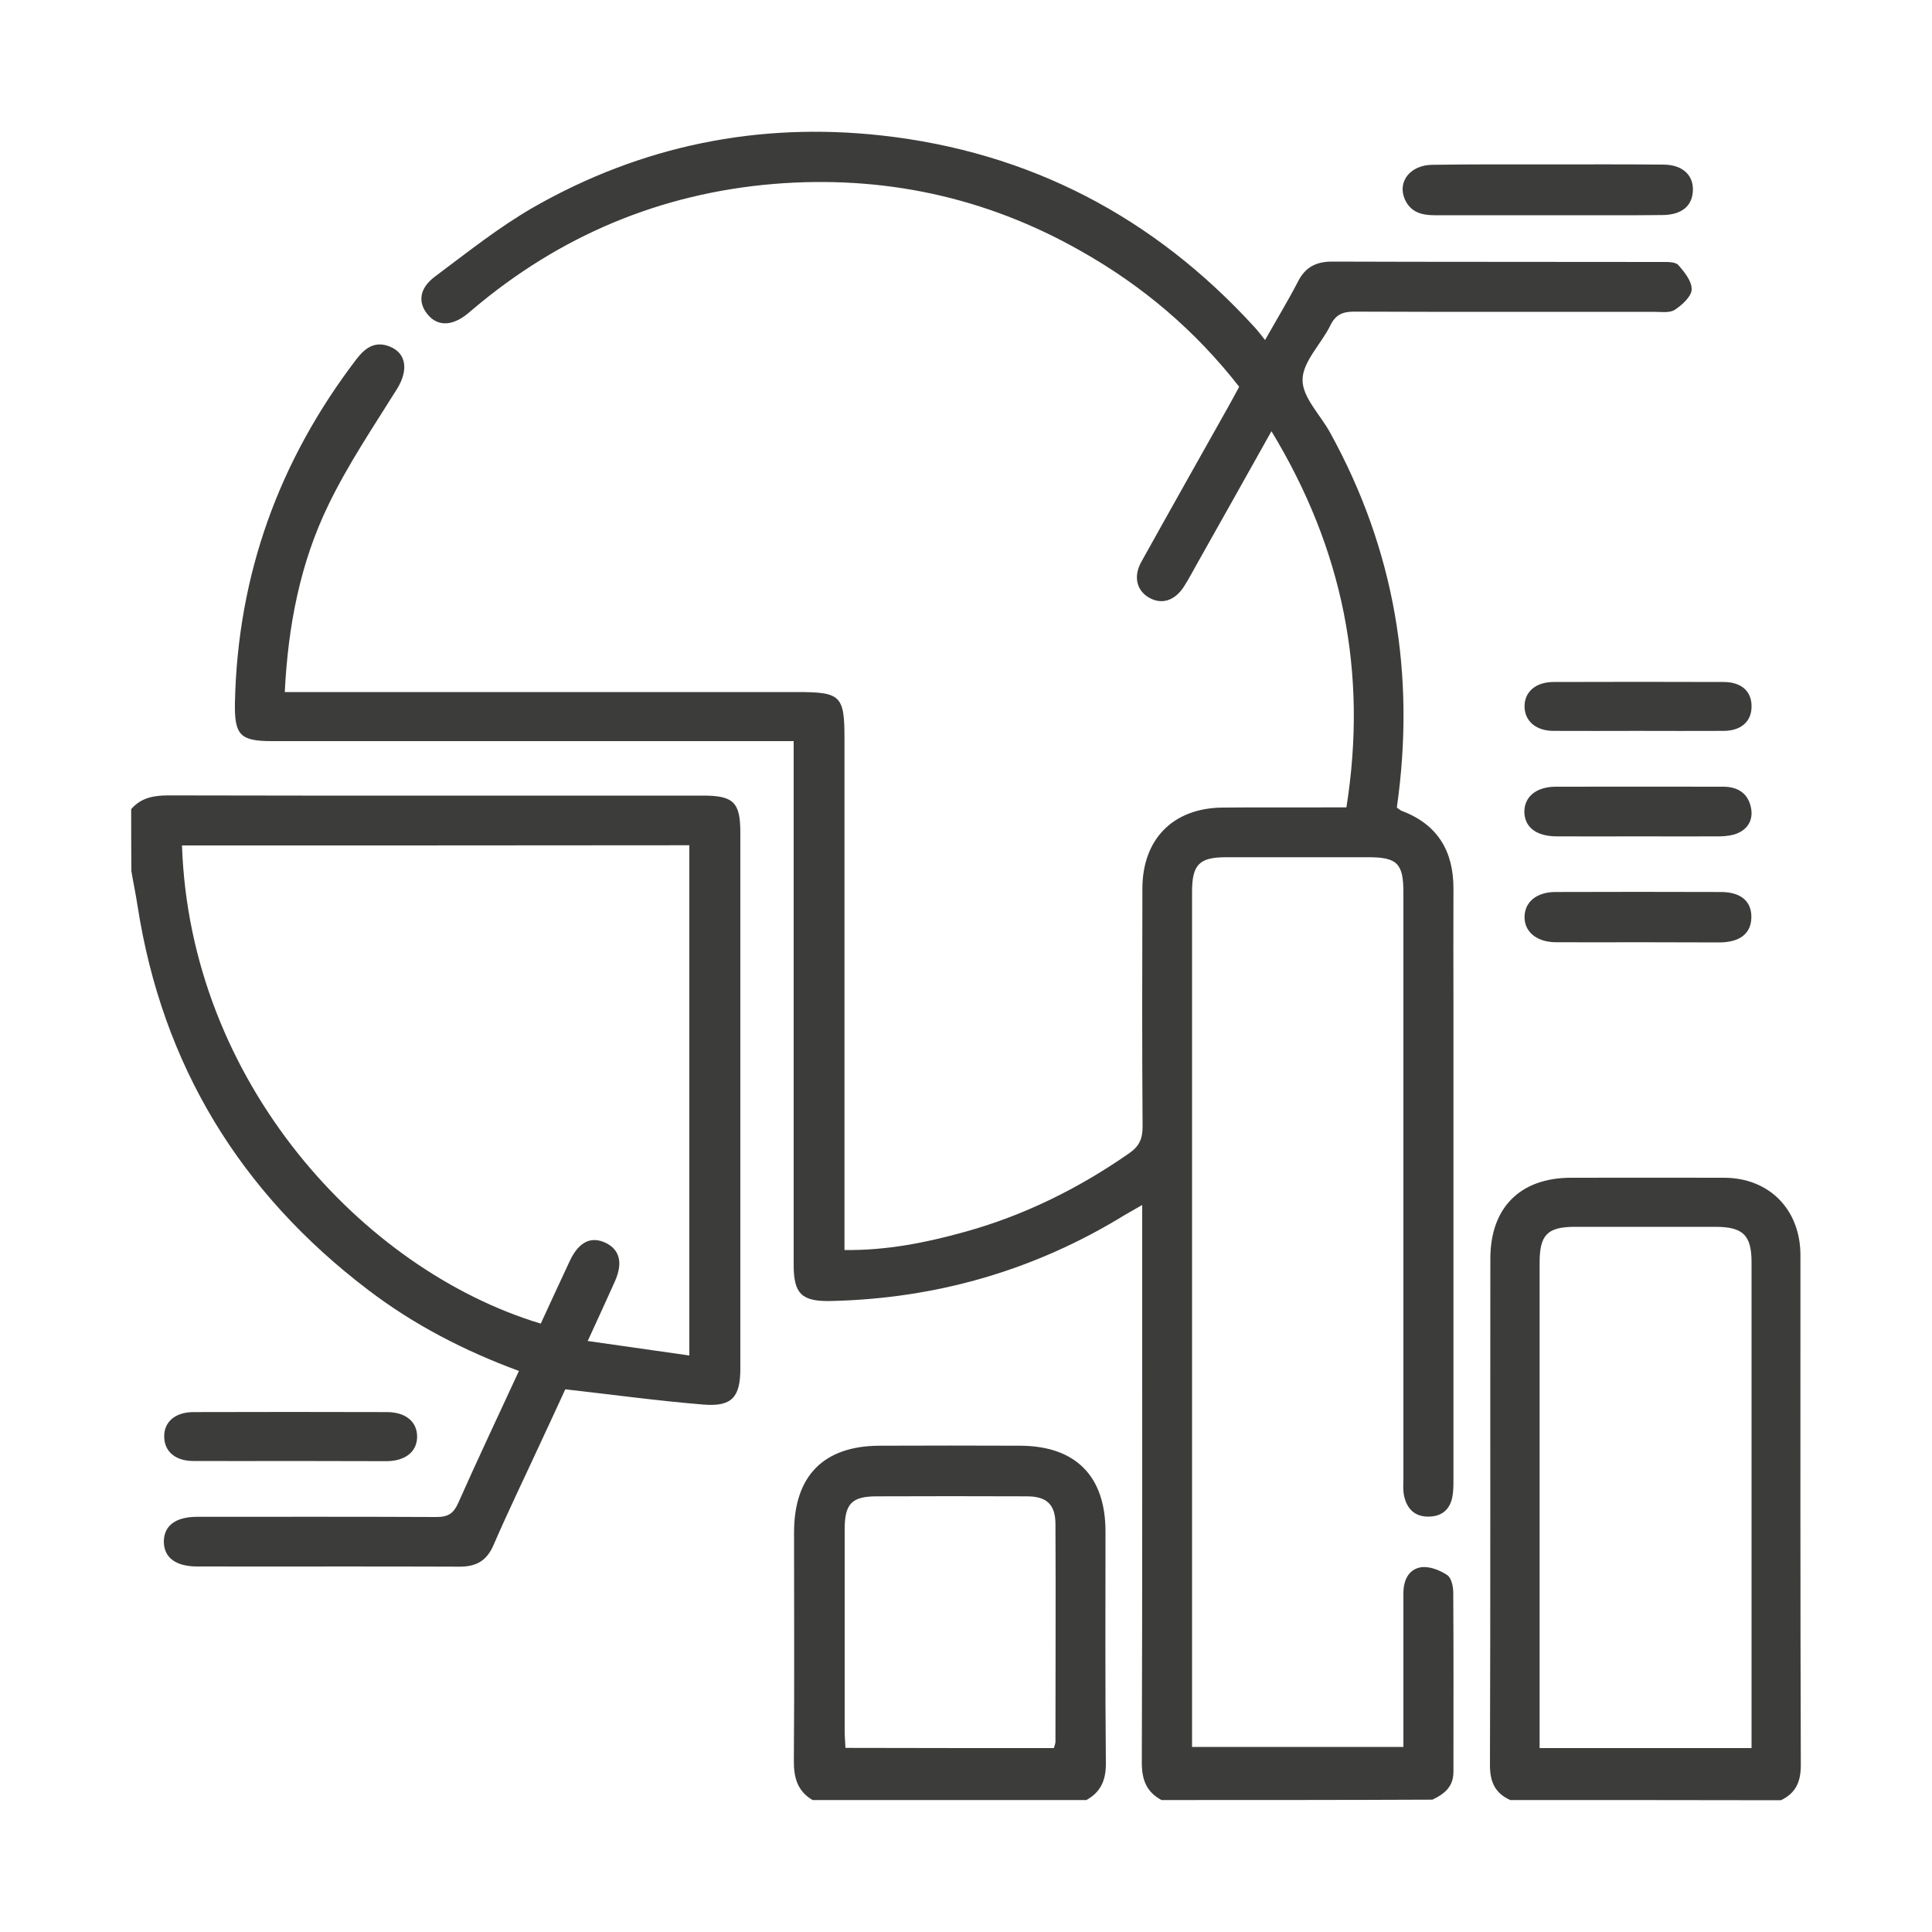
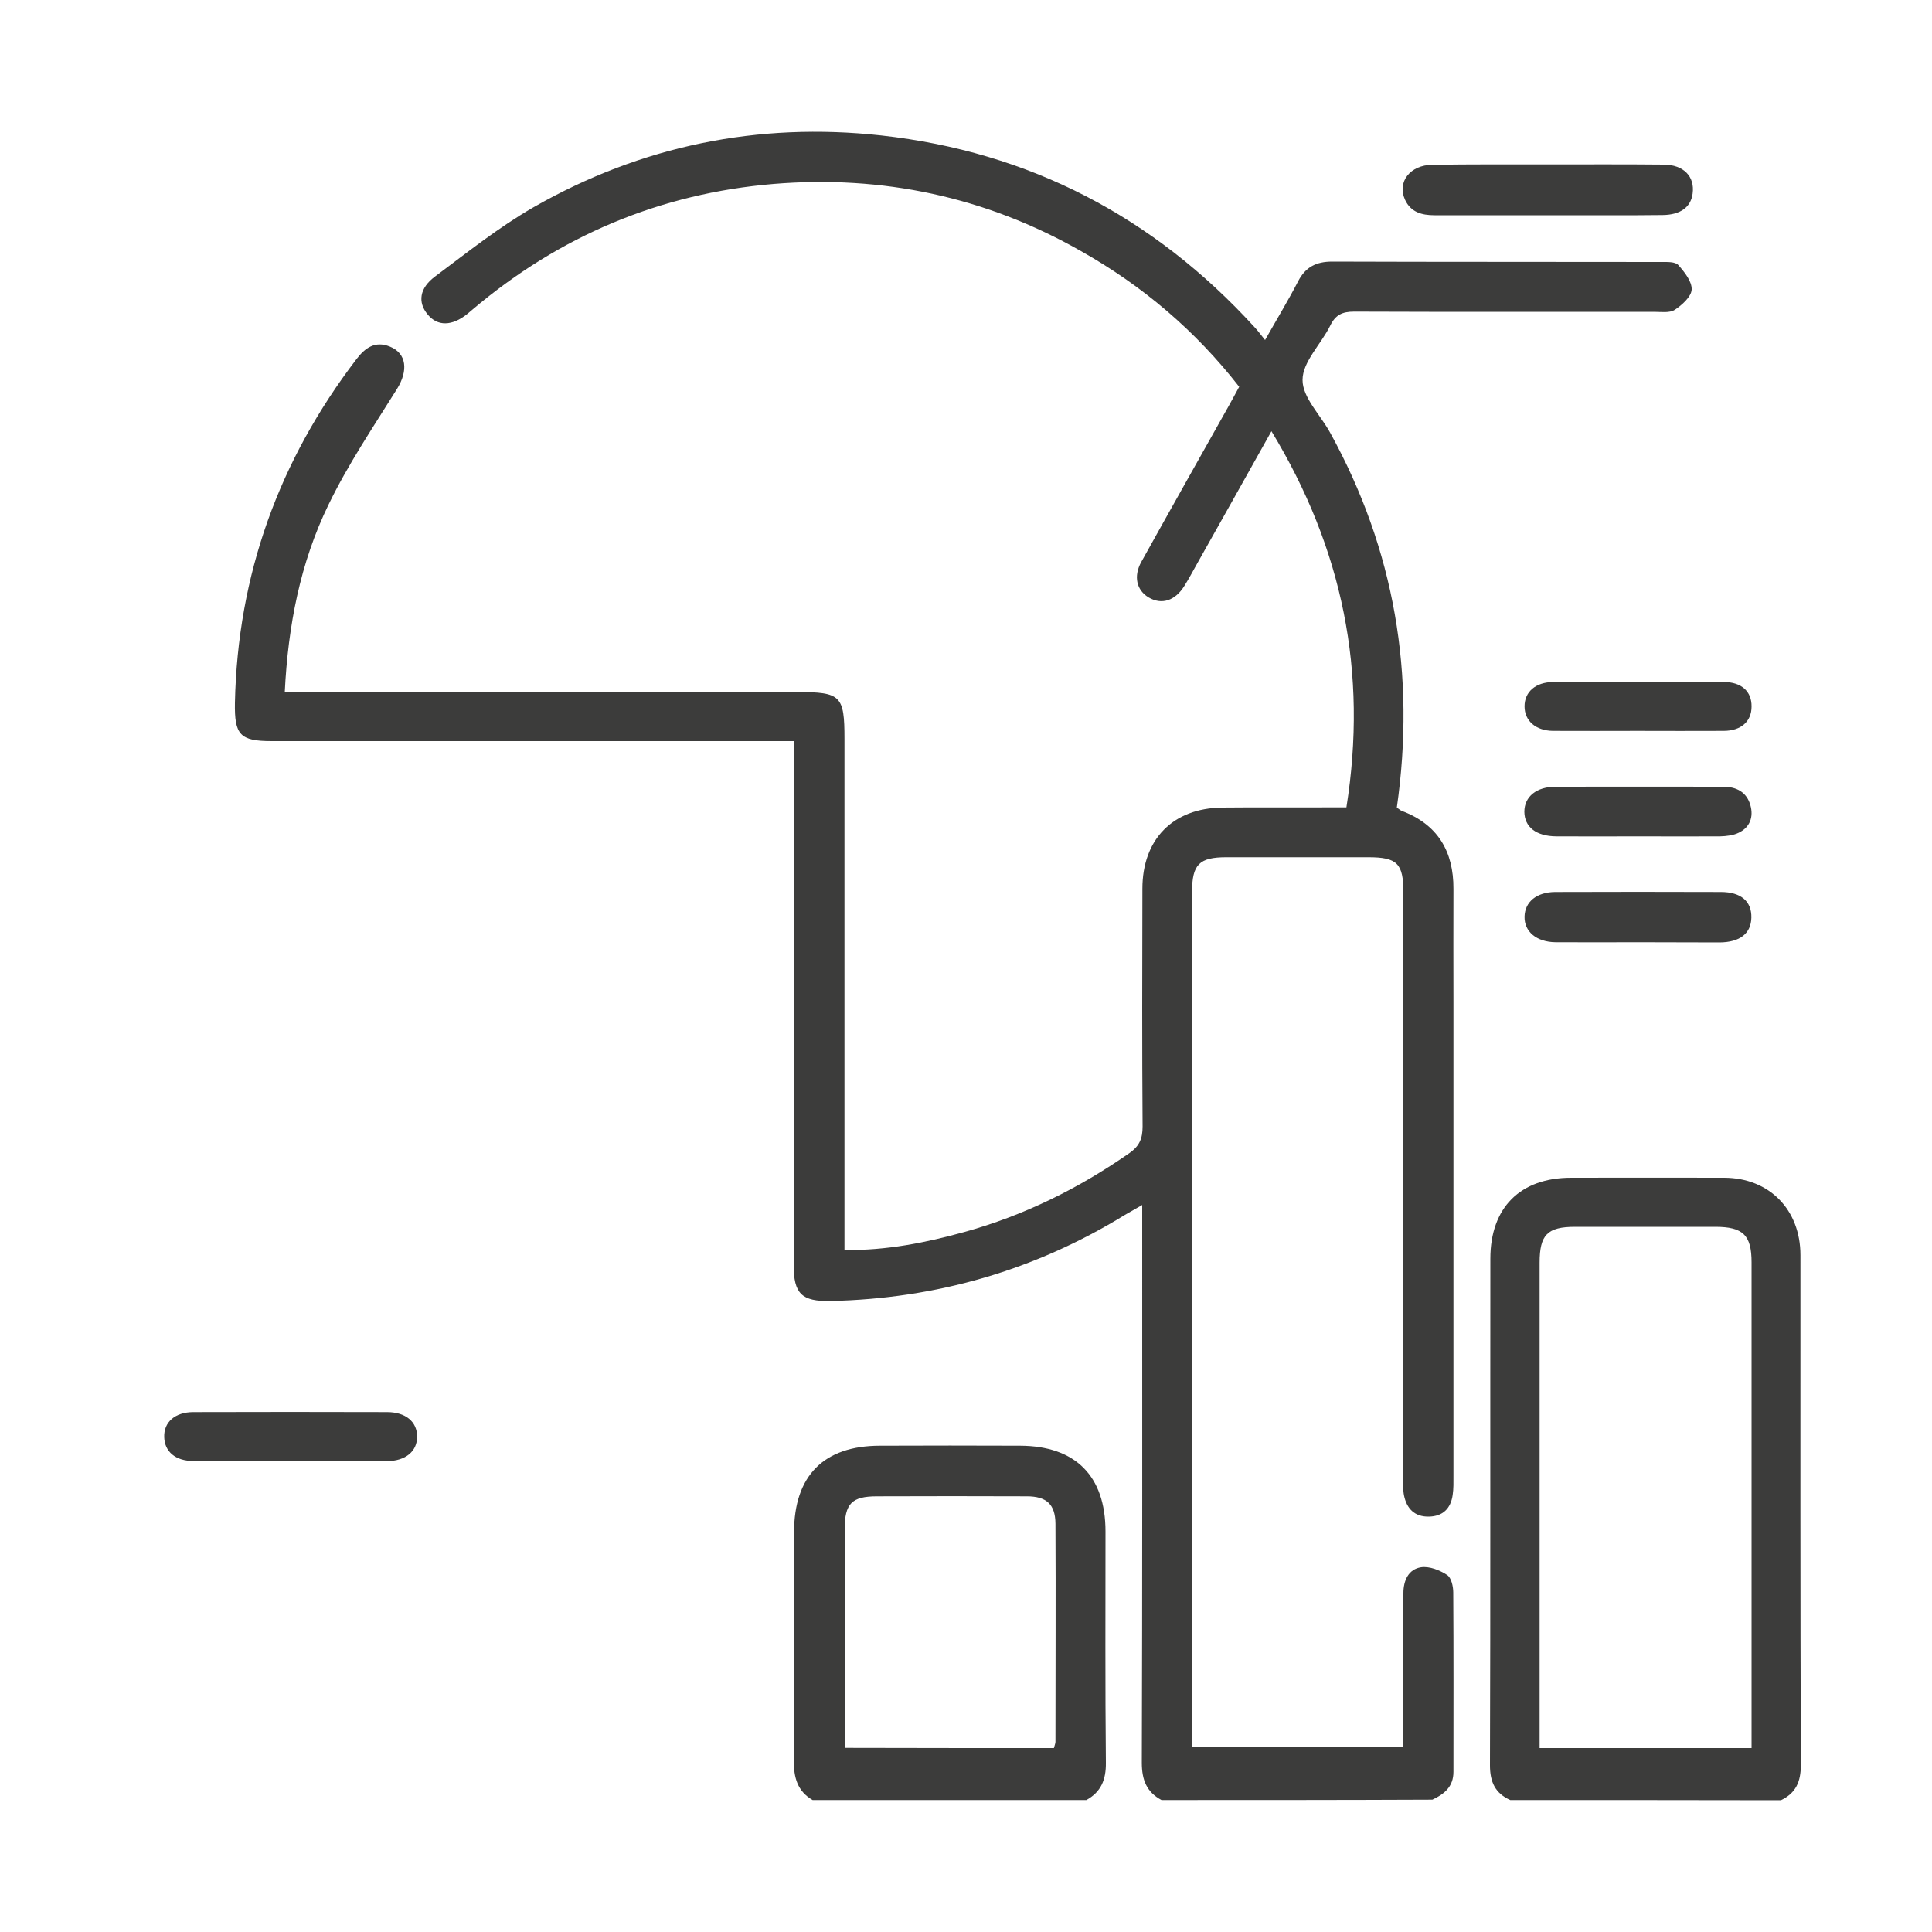
<svg xmlns="http://www.w3.org/2000/svg" version="1.1" id="Capa_1" x="0px" y="0px" viewBox="0 0 100 100" style="enable-background:new 0 0 100 100;" xml:space="preserve">
  <style type="text/css">
	.st0{fill:#3C3C3B;}
</style>
  <g>
    <path class="st0" d="M60.12,93.17c-0.77-0.41-1.02-1.04-1.02-1.93c0.03-9.25,0.02-18.5,0.02-27.75c0-0.33,0-0.66,0-1.12   c-0.38,0.22-0.63,0.36-0.89,0.51c-4.67,2.87-9.76,4.34-15.24,4.46c-1.5,0.03-1.91-0.38-1.91-1.87c0-8.66,0-17.32,0-25.98   c0-0.34,0-0.67,0-1.13c-0.38,0-0.7,0-1.03,0c-8.66,0-17.32,0-25.98,0c-1.65,0-1.94-0.32-1.91-1.99c0.14-6.62,2.28-12.53,6.29-17.78   c0.45-0.59,0.97-0.96,1.73-0.65c0.87,0.35,0.96,1.24,0.37,2.19c-1.23,1.97-2.54,3.91-3.55,6c-1.46,3-2.09,6.25-2.26,9.69   c0.37,0,0.7,0,1.03,0c8.49,0,16.98,0,25.48,0c2.28,0,2.46,0.18,2.46,2.43c0,8.46,0,16.92,0,25.39c0,0.33,0,0.66,0,1.06   c2.18,0.03,4.21-0.38,6.2-0.93c3.08-0.85,5.91-2.25,8.54-4.08c0.53-0.37,0.69-0.76,0.69-1.38c-0.03-4.1-0.02-8.21-0.01-12.31   c0-2.56,1.58-4.17,4.13-4.2c1.83-0.02,3.66,0,5.48-0.01c0.3,0,0.6,0,0.95,0c1.11-6.99-0.19-13.39-3.88-19.47   c-1.32,2.36-2.58,4.6-3.84,6.84c-0.22,0.39-0.43,0.79-0.67,1.17c-0.48,0.77-1.18,0.99-1.85,0.59c-0.62-0.37-0.79-1.09-0.38-1.83   c1.5-2.7,3.02-5.39,4.53-8.08c0.18-0.32,0.35-0.64,0.54-0.99c-2.26-2.9-5-5.23-8.2-7.03C51,10.18,45.67,9.06,40.05,9.52   c-5.87,0.49-11.08,2.68-15.59,6.5c-0.09,0.07-0.17,0.15-0.26,0.22c-0.8,0.65-1.56,0.66-2.07,0.03c-0.51-0.62-0.43-1.35,0.39-1.96   c1.66-1.24,3.3-2.55,5.09-3.58c5.58-3.19,11.63-4.42,18-3.72c7.68,0.85,14.12,4.22,19.33,9.93c0.17,0.18,0.31,0.38,0.54,0.66   c0.62-1.1,1.2-2.05,1.71-3.04c0.38-0.74,0.94-1.02,1.76-1.02c5.68,0.02,11.36,0.01,17.04,0.02c0.3,0,0.72-0.02,0.88,0.16   c0.32,0.36,0.71,0.85,0.69,1.27c-0.02,0.37-0.5,0.8-0.88,1.05c-0.27,0.17-0.71,0.1-1.07,0.1c-5.17,0-10.35,0.01-15.52-0.01   c-0.62,0-0.97,0.17-1.24,0.73c-0.47,0.95-1.43,1.87-1.43,2.8c-0.01,0.91,0.93,1.82,1.43,2.74c3.34,6.06,4.43,12.53,3.45,19.4   c0.08,0.05,0.16,0.13,0.25,0.17c1.87,0.7,2.69,2.1,2.68,4.04c-0.01,1.94,0,3.88,0,5.82c0,8.18,0,16.36,0,24.54   c0,0.34,0.01,0.68-0.04,1.01c-0.1,0.71-0.52,1.11-1.24,1.12c-0.74,0.01-1.14-0.42-1.28-1.1c-0.06-0.3-0.03-0.62-0.03-0.92   c0-10.09,0-20.19,0-30.28c0-1.51-0.32-1.83-1.82-1.83c-2.45,0-4.89,0-7.34,0c-1.41,0-1.78,0.37-1.78,1.81c0,4.36,0,8.72,0,13.07   c0,10.04,0,20.07,0,30.11c0,0.33,0,0.66,0,1.06c3.65,0,7.24,0,10.94,0c0-0.28,0-0.58,0-0.88c0-2.36,0-4.72,0-7.08   c0-0.65,0.26-1.24,0.92-1.34c0.43-0.06,0.96,0.15,1.34,0.4c0.22,0.14,0.32,0.59,0.32,0.91c0.02,3.09,0.01,6.18,0.01,9.28   c0,0.77-0.47,1.15-1.09,1.44C69.45,93.17,64.79,93.17,60.12,93.17z" />
-     <path class="st0" d="M6.79,41.88c0.52-0.6,1.18-0.71,1.94-0.71c9.22,0.02,18.44,0.01,27.66,0.01c1.58,0,1.93,0.35,1.93,1.92   c0,9.25,0,18.49,0,27.74c0,1.48-0.44,1.98-1.91,1.86c-2.34-0.19-4.67-0.51-7.15-0.79c-0.36,0.78-0.8,1.74-1.25,2.7   c-0.82,1.78-1.68,3.55-2.46,5.35c-0.35,0.82-0.89,1.13-1.76,1.13c-4.53-0.02-9.05,0-13.58-0.01c-1.12,0-1.72-0.46-1.73-1.28   c0-0.83,0.61-1.29,1.72-1.29c4.13,0,8.26-0.01,12.4,0.01c0.6,0,0.88-0.19,1.12-0.73c1.01-2.28,2.08-4.53,3.14-6.83   c-2.82-1.04-5.44-2.39-7.8-4.19C12.44,61.74,8.4,55.14,7.12,46.89c-0.09-0.6-0.22-1.2-0.32-1.8C6.79,44.02,6.79,42.95,6.79,41.88z    M9.42,43.76c0.41,12.23,9.35,21.97,18.57,24.75c0.5-1.08,1-2.18,1.51-3.26c0.46-0.97,1.09-1.28,1.85-0.92   c0.74,0.36,0.9,1.05,0.47,2.01c-0.44,0.98-0.89,1.96-1.4,3.07c1.83,0.26,3.53,0.5,5.26,0.75c0-8.94,0-17.66,0-26.41   C26.91,43.76,18.2,43.76,9.42,43.76z" />
    <path class="st0" d="M78.17,93.17c-0.78-0.35-1.05-0.93-1.05-1.8c0.03-8.74,0.01-17.48,0.02-26.22c0-2.65,1.55-4.19,4.18-4.19   c2.64,0,5.29-0.01,7.93,0c2.33,0.01,3.94,1.65,3.94,4.01c0,8.8-0.01,17.6,0.02,26.39c0,0.87-0.26,1.45-1.03,1.82   C87.51,93.17,82.84,93.17,78.17,93.17z M90.66,90.48c0-0.33,0-0.55,0-0.77c0-8.12,0-16.25,0-24.37c0-1.41-0.44-1.84-1.88-1.84   c-2.42,0-4.84,0-7.25,0c-1.44,0-1.84,0.41-1.84,1.86c0,8.07,0,16.13,0,24.2c0,0.3,0,0.6,0,0.92   C83.39,90.48,86.97,90.48,90.66,90.48z" />
    <path class="st0" d="M42.06,93.17c-0.79-0.46-0.98-1.17-0.97-2.05c0.03-3.93,0.01-7.87,0.01-11.8c0-2.94,1.54-4.49,4.45-4.49   c2.42-0.01,4.83-0.01,7.25,0c2.87,0.01,4.42,1.57,4.42,4.44c0,3.99-0.02,7.98,0.02,11.97c0.01,0.88-0.25,1.51-1.01,1.93   C51.51,93.17,46.79,93.17,42.06,93.17z M54.55,90.48c0.04-0.16,0.08-0.24,0.08-0.32c0-3.77,0.02-7.53,0-11.3   c-0.01-1-0.47-1.41-1.48-1.41c-2.59-0.01-5.17-0.01-7.76,0c-1.31,0-1.67,0.38-1.67,1.72c0,3.48,0,6.97,0,10.45   c0,0.27,0.03,0.54,0.04,0.85C47.38,90.48,50.94,90.48,54.55,90.48z" />
    <path class="st0" d="M80.13,8.51c2,0,3.99-0.01,5.99,0.01c1.03,0.01,1.61,0.62,1.49,1.5c-0.09,0.7-0.63,1.1-1.55,1.11   c-1.74,0.02-3.49,0.01-5.23,0.01c-2.19,0-4.38,0-6.58,0c-0.65,0-1.23-0.15-1.53-0.81c-0.41-0.91,0.26-1.79,1.42-1.8   C76.14,8.5,78.14,8.51,80.13,8.51z" />
    <path class="st0" d="M14.97,75.62c-1.66,0-3.31,0.01-4.97,0c-0.91,0-1.48-0.48-1.5-1.23c-0.03-0.78,0.56-1.3,1.51-1.3   c3.34-0.01,6.68-0.01,10.02,0c0.97,0,1.56,0.5,1.56,1.27c0,0.77-0.6,1.26-1.57,1.27C18.34,75.63,16.65,75.62,14.97,75.62z" />
    <path class="st0" d="M84.81,48.77c-1.43,0-2.86,0.01-4.29,0c-0.99-0.01-1.63-0.55-1.61-1.33c0.02-0.76,0.62-1.26,1.58-1.27   c2.86-0.01,5.72-0.01,8.58,0c1.05,0,1.6,0.49,1.58,1.33c-0.02,0.82-0.59,1.27-1.64,1.28C87.61,48.78,86.21,48.77,84.81,48.77z" />
    <path class="st0" d="M84.75,37.83c-1.46,0-2.92,0.01-4.37,0c-0.89-0.01-1.47-0.52-1.47-1.27c0-0.75,0.57-1.25,1.48-1.26   c2.94-0.01,5.89-0.01,8.83,0c0.92,0,1.45,0.49,1.44,1.27c0,0.77-0.54,1.26-1.45,1.26C87.72,37.84,86.23,37.83,84.75,37.83z" />
    <path class="st0" d="M84.84,43.29c-1.43,0-2.86,0.01-4.29,0c-1.04-0.01-1.64-0.48-1.65-1.27c0-0.79,0.63-1.3,1.63-1.3   c2.89-0.01,5.78,0,8.66,0c0.69,0,1.22,0.28,1.41,0.96c0.17,0.6-0.02,1.14-0.6,1.42c-0.28,0.14-0.64,0.18-0.97,0.19   C87.65,43.3,86.25,43.29,84.84,43.29z" />
  </g>
</svg>